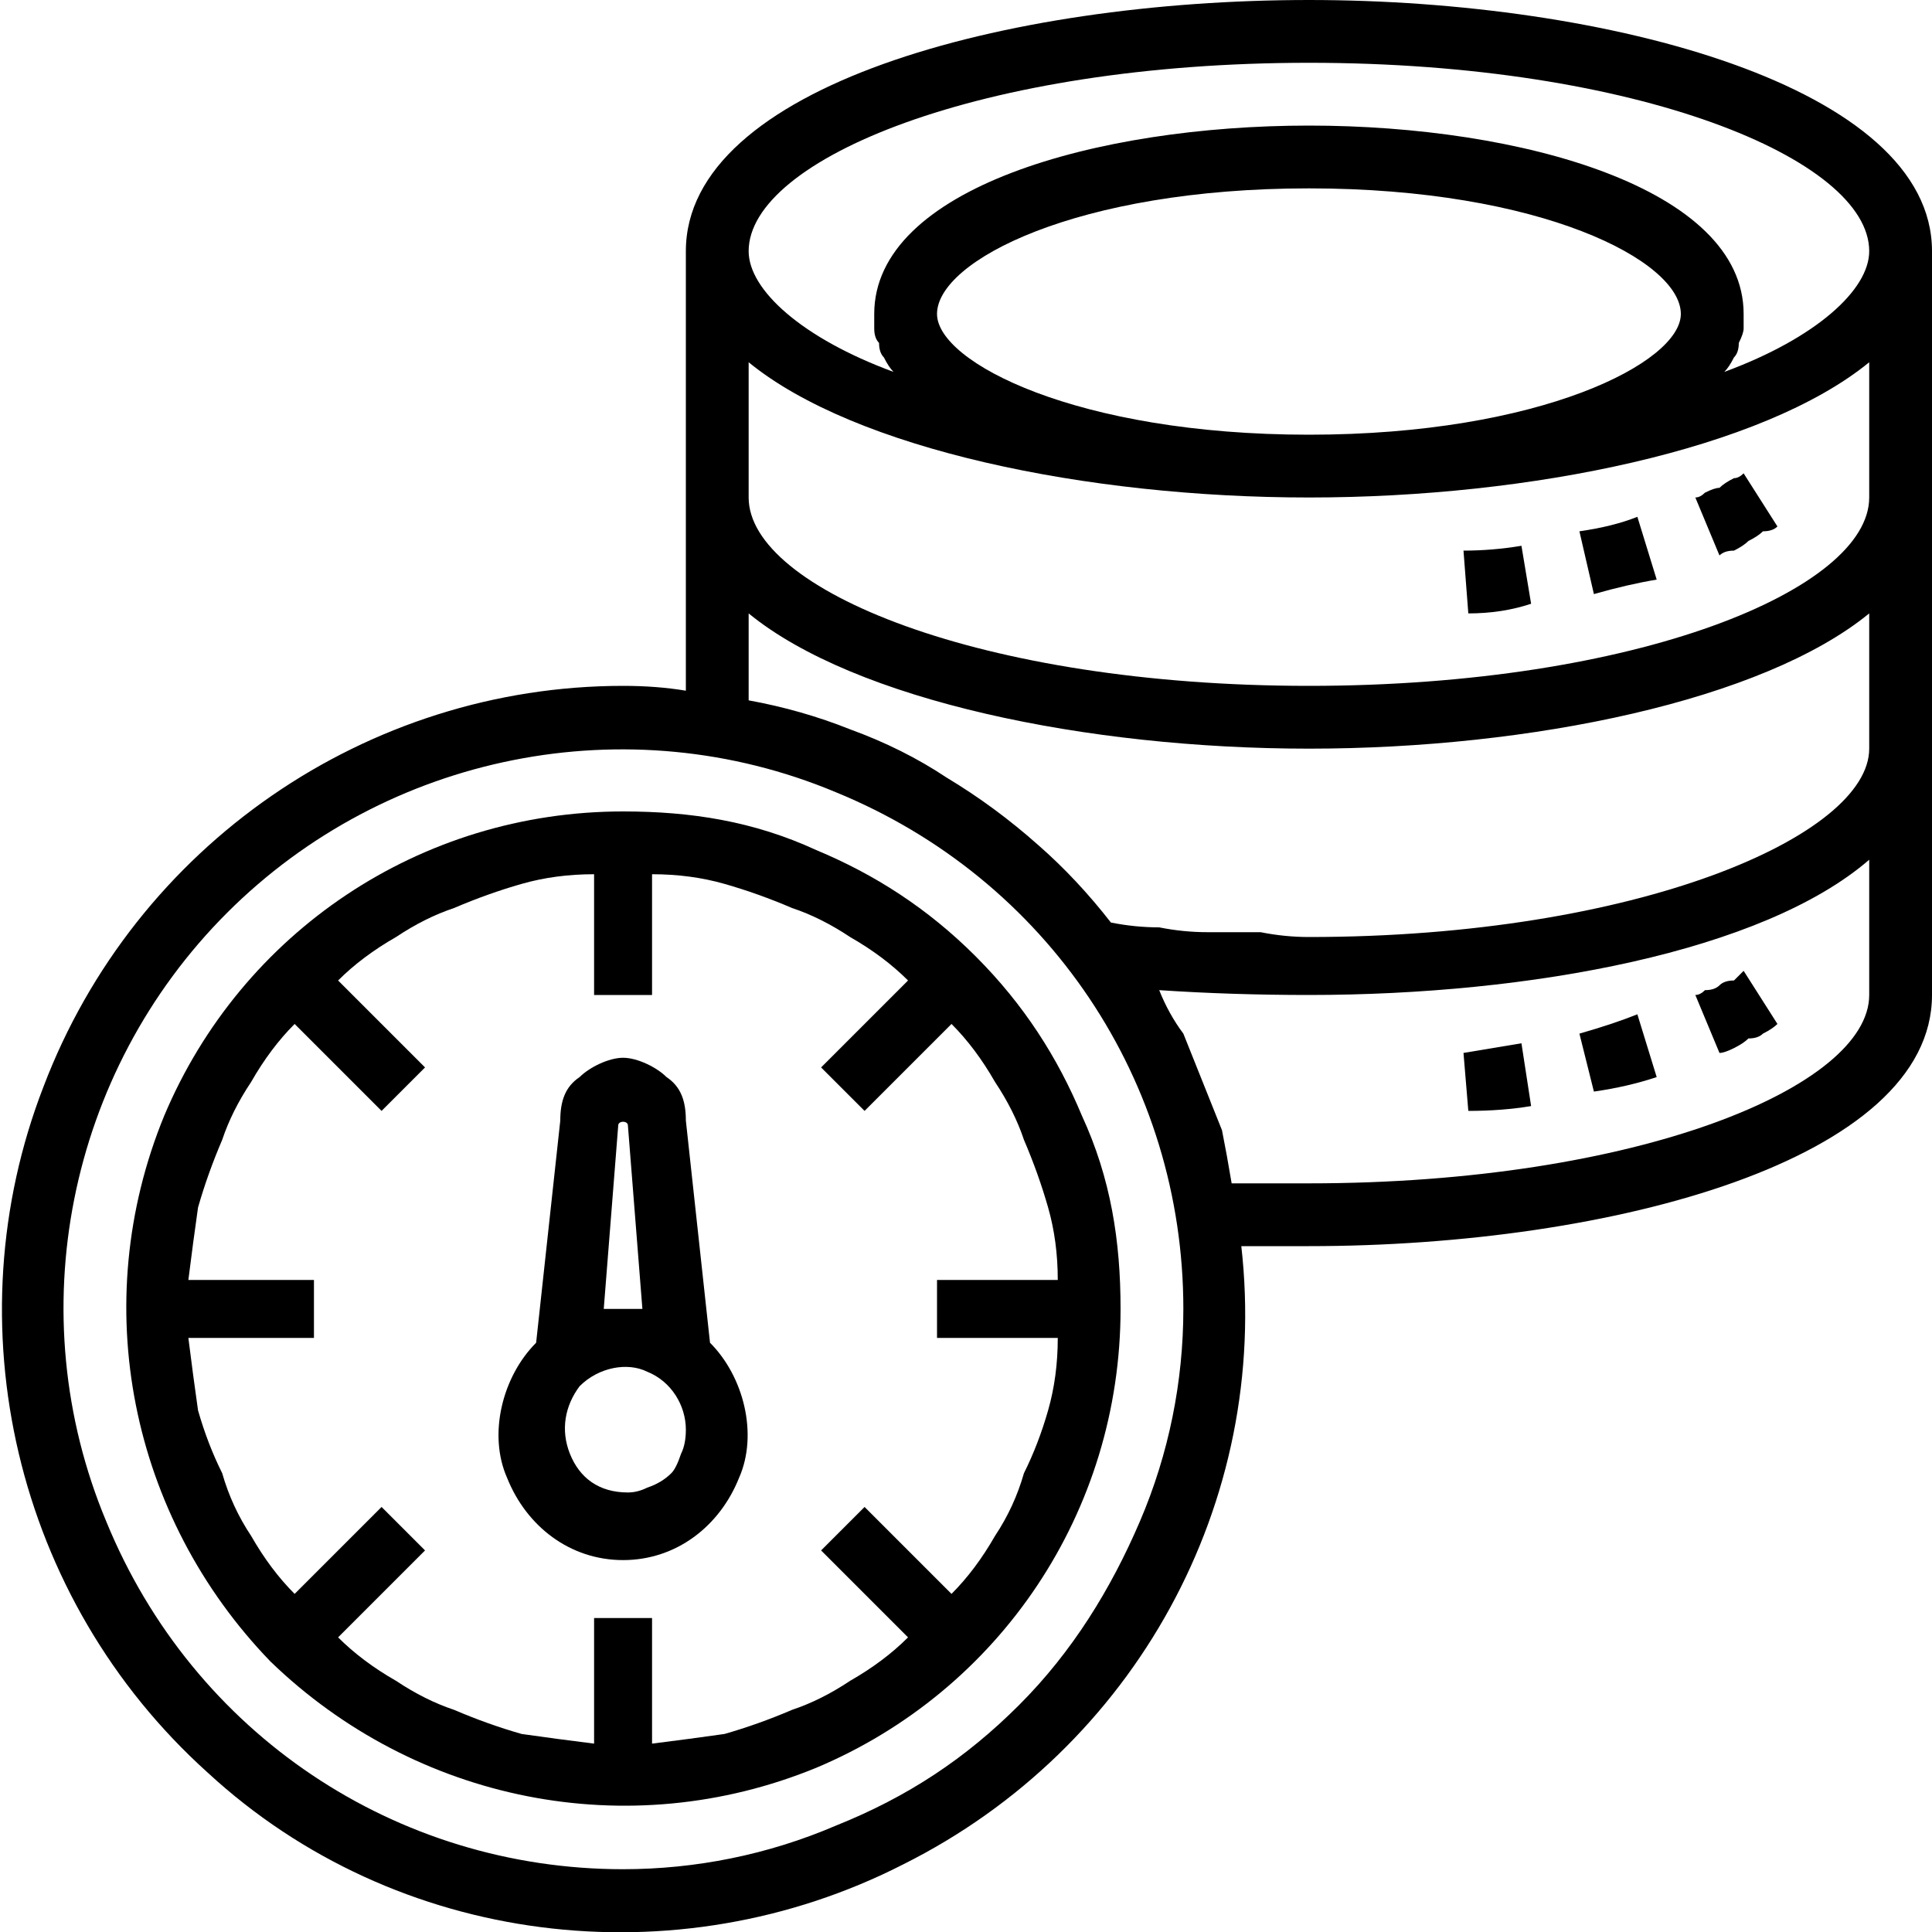
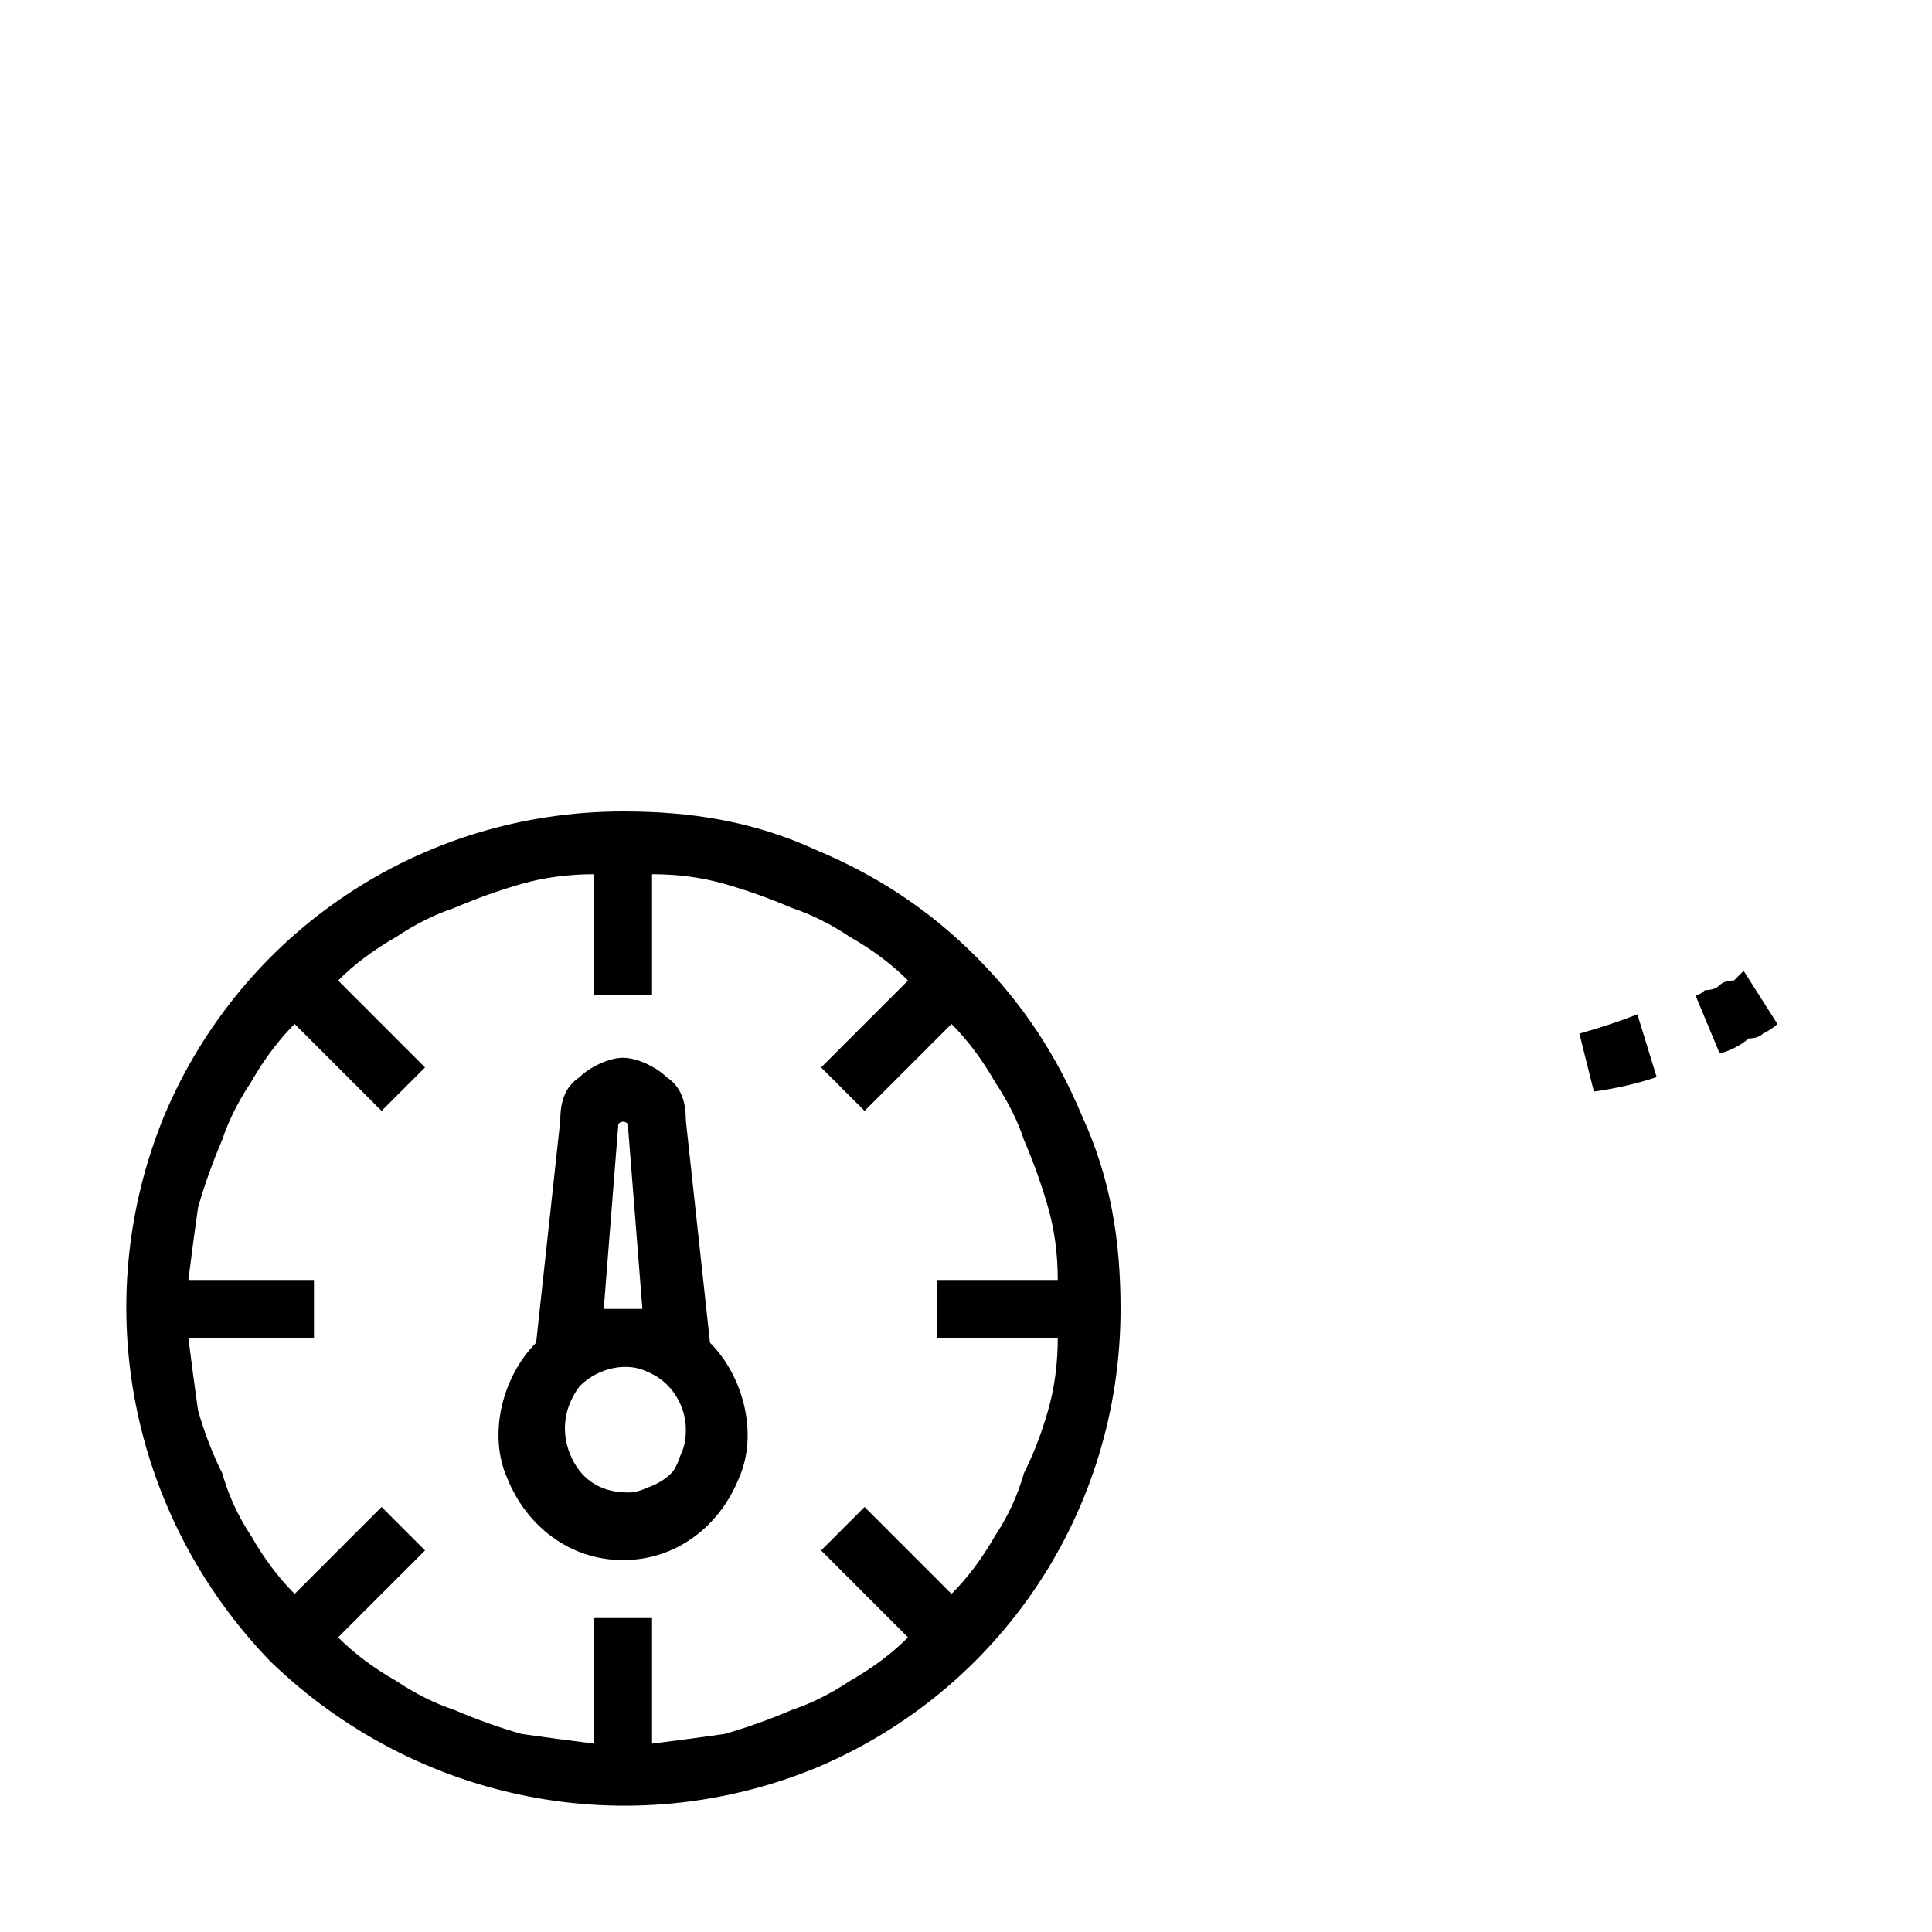
<svg xmlns="http://www.w3.org/2000/svg" version="1.2" viewBox="0 0 40 40" width="40" height="40">
  <title>server-svg</title>
  <style>
		.s0 { fill: #000000 } 
	</style>
  <filter id="f0">
    <feFlood flood-color="#ffffff" flood-opacity="1" />
    <feBlend mode="normal" in2="SourceGraphic" />
    <feComposite in2="SourceAlpha" operator="in" />
  </filter>
  <g id="server" filter="url(#f0)">
    <path id="Path_5800" fill-rule="evenodd" class="s0" d="m15.3 30.6c-0.4 1-1.3 1.7-2.4 1.7-1.1 0-2-0.7-2.4-1.7-0.4-0.9-0.1-2.1 0.6-2.8l0.5-4.6c0-0.4 0.1-0.7 0.4-0.9 0.2-0.2 0.6-0.4 0.9-0.4 0.3 0 0.7 0.2 0.9 0.4 0.3 0.2 0.4 0.5 0.4 0.9l0.5 4.6c0.7 0.7 1 1.9 0.6 2.8zm-2.8-3.5q0.1 0 0.2 0 0.1 0 0.2 0 0.1 0 0.2 0 0.1 0 0.2 0l-0.3-3.8c0-0.1-0.2-0.1-0.2 0zm0.9 3.7q0.3-0.1 0.5-0.3 0.1-0.1 0.2-0.4 0.1-0.2 0.1-0.5c0-0.5-0.3-1-0.8-1.2-0.4-0.2-1-0.1-1.4 0.3-0.3 0.4-0.4 0.9-0.2 1.4 0.2 0.5 0.6 0.8 1.2 0.8q0.2 0 0.4-0.1z" />
-     <path id="Path_5801" fill-rule="evenodd" class="s0" d="m40 5.2v15.4c0 3.4-6.6 5.2-12.9 5.2q-0.7 0-1.4 0c0.6 5.3-2.2 10.4-7 12.8-4.7 2.4-10.5 1.7-14.4-1.9-4-3.6-5.3-9.3-3.4-14.2 1.9-5 6.7-8.3 12-8.3q0.7 0 1.3 0.1v-9.1c0-3.4 6.6-5.2 12.9-5.2 6.2 0 12.9 1.8 12.9 5.2zm-24.5 0c0 0.8 1.1 1.8 3 2.5q-0.1-0.1-0.2-0.3-0.1-0.1-0.1-0.3-0.1-0.1-0.1-0.3 0-0.2 0-0.3c0-2.6 4.6-3.9 9-3.9 4.4 0 9 1.3 9 3.9q0 0.1 0 0.3 0 0.1-0.1 0.3 0 0.2-0.1 0.3-0.1 0.2-0.2 0.3c1.9-0.7 3-1.7 3-2.5 0-1.9-4.8-3.9-11.6-3.9-6.8 0-11.6 2-11.6 3.9zm11.6 3.8c4.8 0 7.7-1.5 7.7-2.5 0-1.1-2.9-2.6-7.7-2.6-4.8 0-7.7 1.5-7.7 2.6 0 1 2.9 2.5 7.7 2.5zm-9.8 28.8c1.5-0.6 2.7-1.4 3.8-2.5 1.1-1.1 1.9-2.4 2.5-3.8 0.6-1.4 0.9-2.9 0.9-4.4 0-4.7-2.8-8.9-7.2-10.7-4.3-1.8-9.3-0.8-12.6 2.5-3.3 3.3-4.3 8.3-2.5 12.6 1.8 4.4 6 7.2 10.7 7.2 1.5 0 3-0.3 4.4-0.9zm21.4-17.2v-2.8c-2.2 1.9-7 2.8-11.6 2.8q-1.6 0-3.1-0.1 0.2 0.5 0.5 0.9 0.2 0.5 0.4 1 0.2 0.5 0.4 1 0.1 0.5 0.2 1.1 0.8 0 1.6 0c6.8 0 11.6-2 11.6-3.9zm0-5.1v-2.8c-2.2 1.8-7 2.8-11.6 2.8-4.6 0-9.4-1-11.6-2.8v1.8q1.1 0.2 2.1 0.6 1.1 0.4 2 1 1 0.6 1.9 1.4 0.8 0.7 1.5 1.6 0.5 0.1 1 0.1 0.5 0.1 1 0.1 0.6 0 1.1 0 0.5 0.1 1 0.1c6.8 0 11.6-2.1 11.6-3.9zm0-5.2v-2.8c-2.2 1.8-7 2.8-11.6 2.8-4.6 0-9.4-1-11.6-2.8v2.8c0 1.9 4.8 3.9 11.6 3.9 6.8 0 11.6-2 11.6-3.9z" />
-     <path id="Path_5802" class="s0" d="m35.1 10.3l0.5 1.2q0.1-0.1 0.3-0.1 0.2-0.1 0.3-0.2 0.2-0.1 0.3-0.2 0.2 0 0.3-0.1l-0.7-1.1q-0.1 0.1-0.2 0.1-0.2 0.1-0.3 0.2-0.1 0-0.3 0.1-0.1 0.1-0.2 0.1z" />
-     <path id="Path_5803" class="s0" d="m32.7 11l0.3 1.3q0.7-0.2 1.3-0.3l-0.4-1.3q-0.5 0.2-1.2 0.3z" />
-     <path id="Path_5804" class="s0" d="m30.3 11.4l0.1 1.3q0.7 0 1.3-0.2l-0.2-1.2q-0.6 0.1-1.2 0.1z" />
    <path id="Path_5805" class="s0" d="m32.7 21.4l0.3 1.2q0.7-0.1 1.3-0.3l-0.4-1.3q-0.5 0.2-1.2 0.4z" />
    <path id="Path_5806" class="s0" d="m35.1 20.6l0.5 1.2q0.1 0 0.3-0.1 0.2-0.1 0.3-0.2 0.2 0 0.3-0.1 0.2-0.1 0.3-0.2l-0.7-1.1q-0.1 0.1-0.2 0.2-0.2 0-0.3 0.1-0.1 0.1-0.3 0.1-0.1 0.1-0.2 0.1z" />
-     <path id="Path_5807" class="s0" d="m30.3 21.8l0.1 1.2q0.7 0 1.3-0.1l-0.2-1.3q-0.6 0.1-1.2 0.2z" />
    <path id="Path_5808" fill-rule="evenodd" class="s0" d="m16.9 17.6c1.2 0.5 2.3 1.2 3.3 2.2 1 1 1.7 2.1 2.2 3.3 0.6 1.3 0.8 2.6 0.8 4 0 4.2-2.5 7.9-6.3 9.5-3.9 1.6-8.3 0.7-11.3-2.2-2.9-3-3.8-7.4-2.2-11.3 1.6-3.8 5.3-6.3 9.5-6.3 1.4 0 2.7 0.2 4 0.8zm2.5 10.1v-1.2h2.5q0-0.8-0.2-1.5-0.2-0.7-0.5-1.4-0.2-0.6-0.6-1.2-0.4-0.7-0.9-1.2l-1.8 1.8-0.9-0.9 1.8-1.8q-0.5-0.5-1.2-0.9-0.6-0.4-1.2-0.6-0.7-0.3-1.4-0.5-0.7-0.2-1.5-0.2v2.5h-1.2v-2.5q-0.8 0-1.5 0.2-0.7 0.2-1.4 0.5-0.6 0.2-1.2 0.6-0.7 0.4-1.2 0.9l1.8 1.8-0.9 0.9-1.8-1.8q-0.5 0.5-0.9 1.2-0.4 0.6-0.6 1.2-0.3 0.7-0.5 1.4-0.1 0.7-0.2 1.5h2.6v1.2h-2.6q0.1 0.8 0.2 1.5 0.2 0.7 0.5 1.3 0.2 0.7 0.6 1.3 0.4 0.7 0.9 1.2l1.8-1.8 0.9 0.9-1.8 1.8q0.5 0.5 1.2 0.9 0.6 0.4 1.2 0.6 0.7 0.3 1.4 0.5 0.7 0.1 1.5 0.2v-2.6h1.2v2.6q0.8-0.1 1.5-0.2 0.7-0.2 1.4-0.5 0.6-0.2 1.2-0.6 0.7-0.4 1.2-0.9l-1.8-1.8 0.9-0.9 1.8 1.8q0.5-0.5 0.9-1.2 0.4-0.6 0.6-1.3 0.3-0.6 0.5-1.3 0.2-0.7 0.2-1.5z" />
  </g>
</svg>